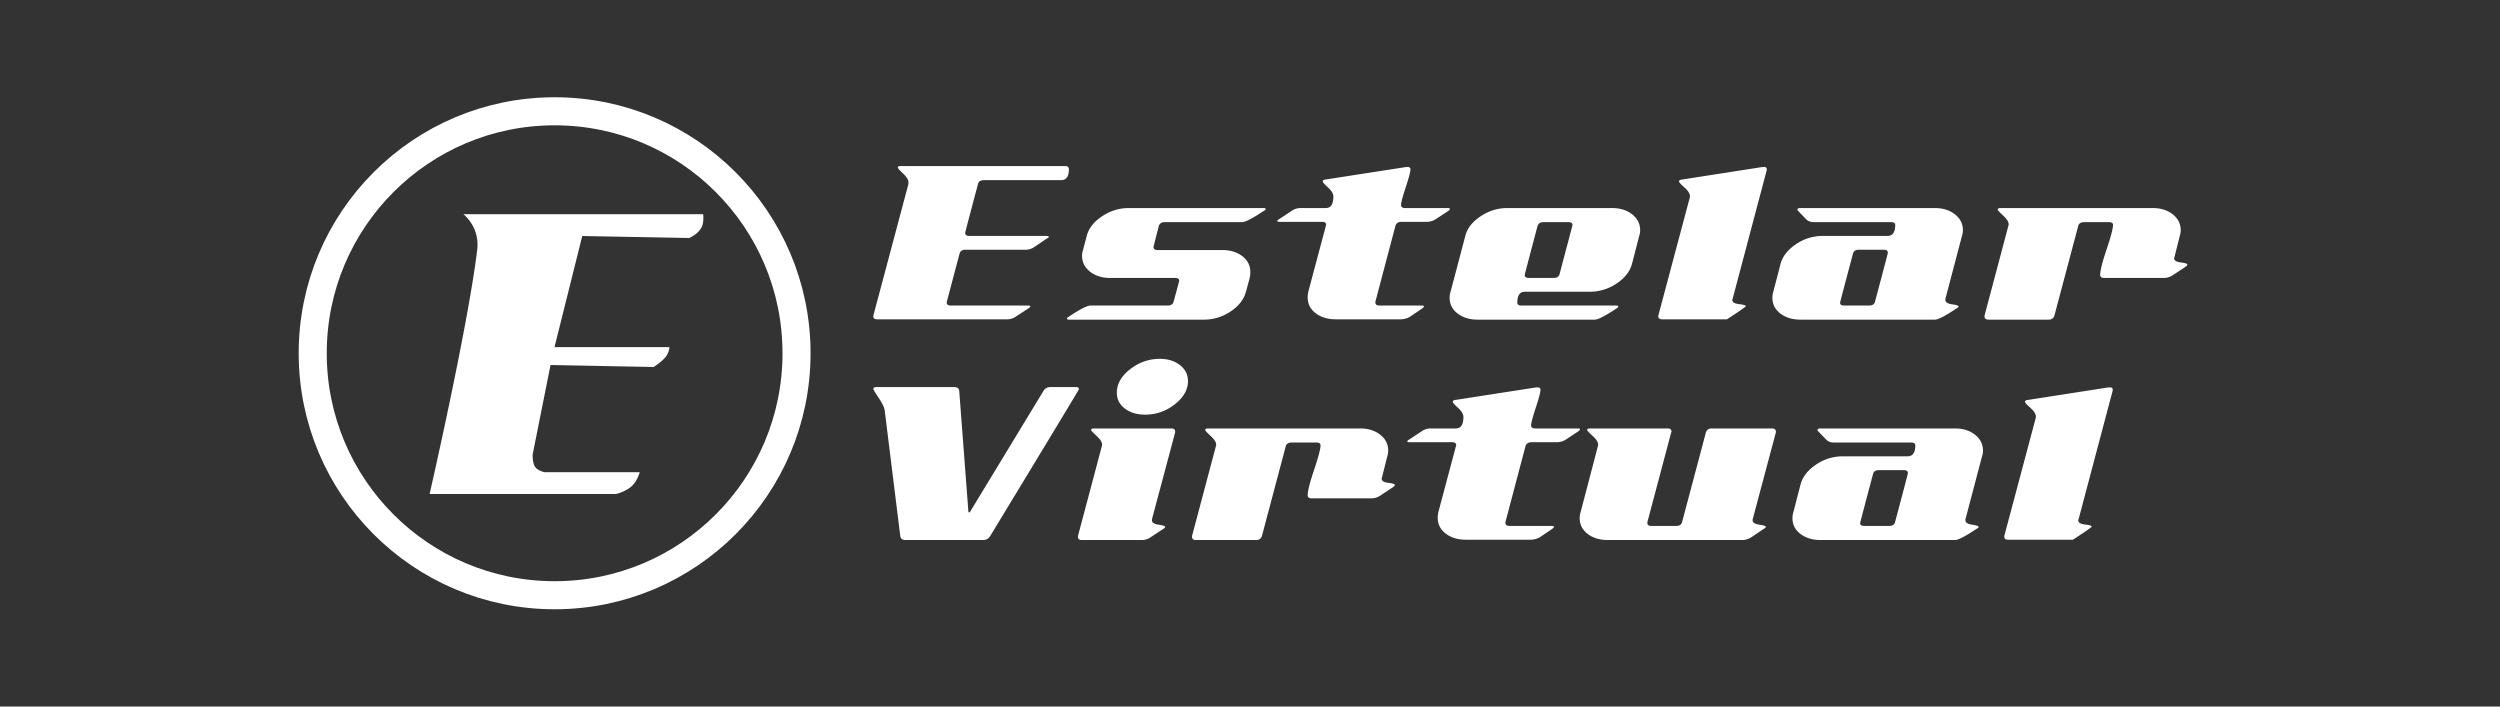
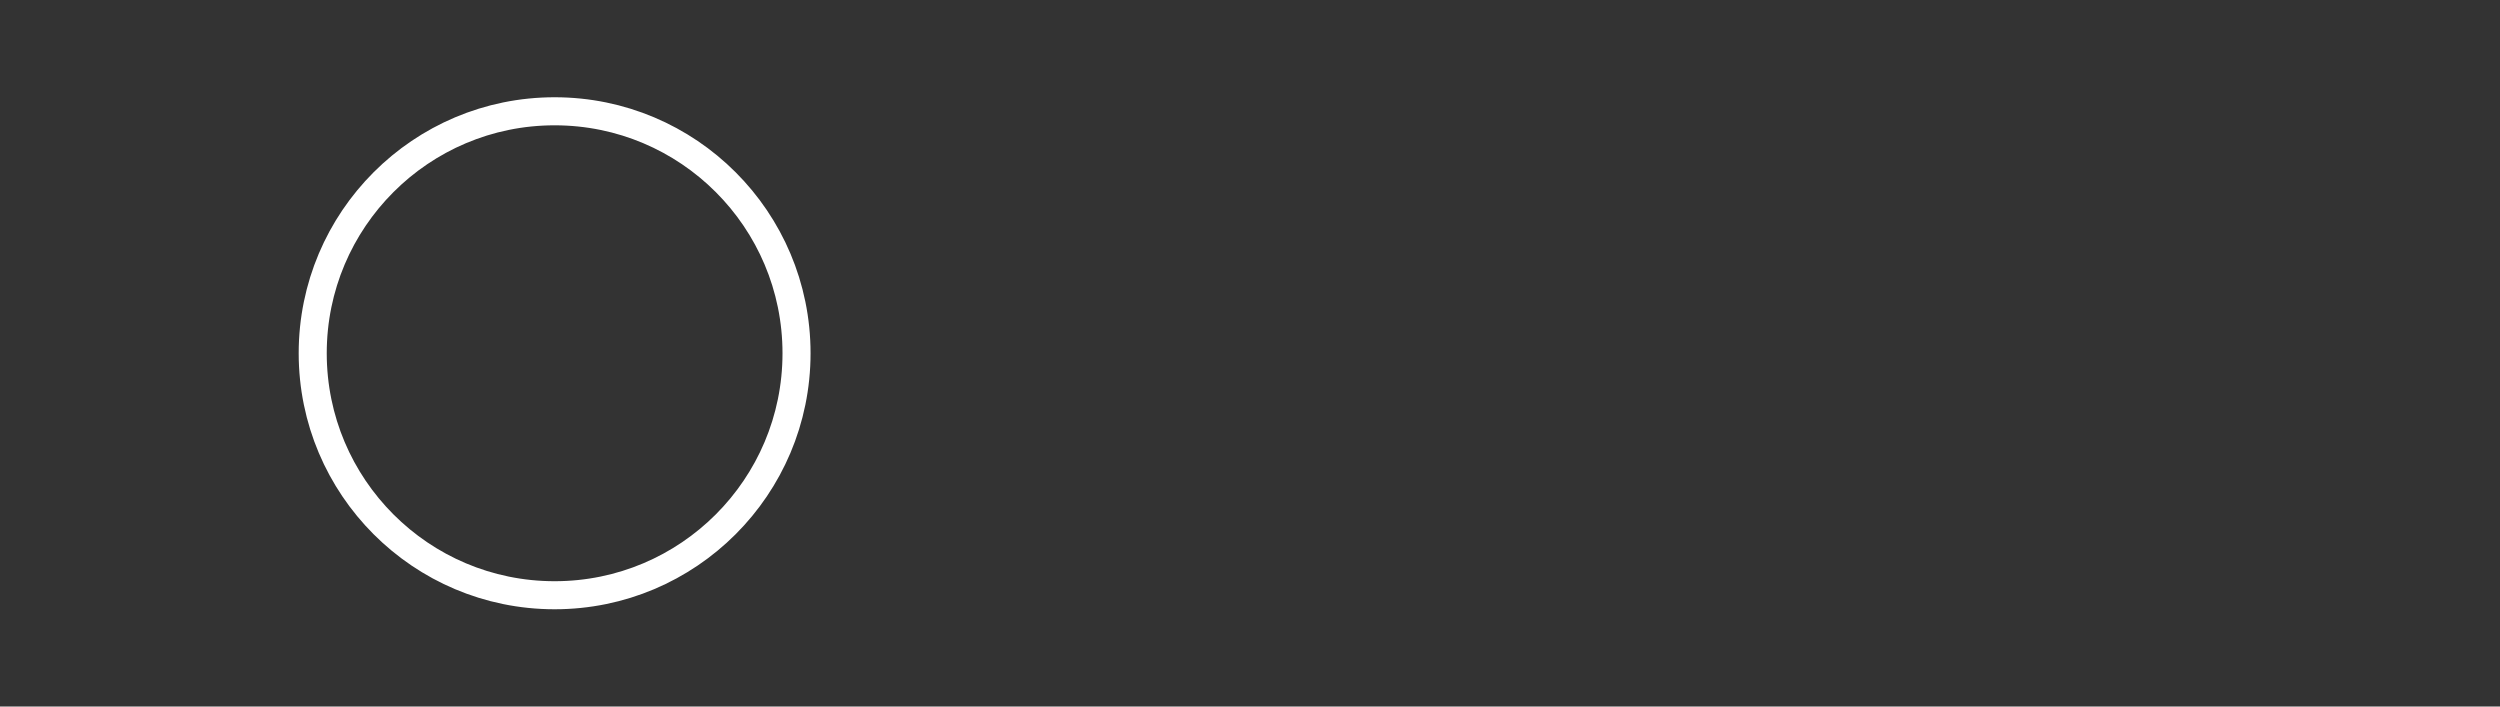
<svg xmlns="http://www.w3.org/2000/svg" width="11592" height="3276" viewBox="0 0 5796 1638">
  <rect x="0" y="0" width="5796" height="1638" fill="#333333" stroke="none" />
  <defs>
    <style>
      .cls-1 {
        fill: #fff;
      }

      .cls-1, .cls-2 {
        fill-rule: evenodd;
      }

      .cls-2 {
        fill: none;
        stroke: #fff;
        stroke-width: 65.04px;
      }
    </style>
  </defs>
-   <path id="Estelar_Virtual_copia" data-name="Estelar Virtual copia" class="cls-1" d="M2468.69,384.957q9.435,0,9.44,7.268,0,25.446-18.16,25.435H2281.25c-7.76,0-12.35,2.907-13.81,8.721q-29.79,111.921-29.78,113.368,0,7.273,9.44,7.268h178.72c3.87,0,5.82.726,5.82,2.18,0,0.976-1.46,2.18-4.36,3.633l-29.06,19.622a36.2,36.2,0,0,1-21.07,6.54H2238.38q-11.625,0-13.8,9.448-29.79,111.921-29.79,112.642,0,7.272,9.45,7.267h178.72q5.8,0,5.81,2.18,0,1.466-4.36,4.361l-29.06,18.894a35.056,35.056,0,0,1-20.34,6.541H2034.24q-9.45,0-9.45-6.541V731.6l81.37-305.223v-3.634q0-8.721-12.35-20.348t-12.35-13.808q0-3.628,6.54-3.634h380.69Zm461.32,103.922q-39.24,26.161-50.13,26.162H2700.43q-10.89,0-13.8,8.72-12.36,47.964-12.35,48.691,0,7.272,9.44,7.267h149.66q28.335,0,46.86,14.171t18.53,36.7a71.1,71.1,0,0,1-1.45,13.807l-8.72,31.976q-7.275,26.895-35.6,45.784a110.193,110.193,0,0,1-62.48,18.895H2478.85c-3.4,0-5.09-.727-5.09-2.181s1.21-2.907,3.63-4.36q39.24-26.161,50.86-26.162h178.72q11.61,0,13.8-8.721,13.08-47.231,13.08-48.69,0-6.54-9.44-6.541H2574.02q-28.335,0-46.86-14.534T2508.63,592.8a41.247,41.247,0,0,1,2.18-13.081l8.72-32.7q6.54-26.163,35.24-45.421t62.11-19.258h311.68q5.8,0,5.81,2.18c0,1.454-1.46,2.907-4.36,4.361h0Zm103.16,187.494,40.68-152.612a5.584,5.584,0,0,1,.73-2.18c0-4.837-3.16-7.267-9.45-7.267h-98.8q-5.085,0-5.09-2.18,0-1.448,3.64-3.634l29.78-19.621a36.149,36.149,0,0,1,21.07-6.541h58.12q17.445,0,17.44-26.888,0-9.436-12.35-20.712-12.36-11.259-12.35-14.171,0-3.628,6.54-4.36l187.44-29.069h2.17c4.84,0,7.27,1.7,7.27,5.087q0,8.719-10.9,41.786t-10.9,41.06q0,7.274,9.45,7.267h98.08q5.805,0,5.81,2.18c0,0.977-1.22,2.43-3.63,4.361L3328.13,508.5a39.354,39.354,0,0,1-21.07,5.814h-58.12q-10.89,0-13.8,9.447l-46.5,175.867v1.454q0,7.272,9.45,7.267h98.07q5.085,0,5.09,2.18c0,0.977-1.22,2.43-3.63,4.361l-29.06,19.621a43.2,43.2,0,0,1-21.8,5.814H3097.1q-28.335,0-46.86-14.171t-18.52-36.7a59.465,59.465,0,0,1,1.45-13.081h0Zm767.18-129.356L3783.64,611.7q-7.26,26.895-35.96,45.783-28.71,18.908-62.11,18.9H3535.18q-17.43,0-17.44,25.435,0,6.542,9.45,6.541h219.4q5.085,0,5.09,2.18c0,1.454-1.22,2.907-3.63,4.361q-39.24,26.162-50.86,26.162H3426.2q-28.335,0-46.86-14.172t-18.52-36.7a43.234,43.234,0,0,1,2.18-13.808l34.14-129.356q6.54-26.163,35.24-45.421t62.11-19.258h242.66q28.335,0,46.86,14.535t18.52,37.063a40.973,40.973,0,0,1-2.18,13.081h0Zm-221.98-31.976q-10.845,0-13.73,8.823-29.8,112.653-29.79,113.368,0,7.172,9.4,7.165h57.84q11.55,0,13.73-9.447,29.79-111.9,29.79-113.369,0-6.54-9.4-6.54h-57.84Zm321.51-98.834,186.71-29.069h2.91c4.36,0,6.53,1.7,6.53,5.087v2.18l-79.18,298.683a2.95,2.95,0,0,0-.73,2.18q0,8.005,15.62,9.811,15.615,1.822,15.62,4.723,0,2.181-43.59,30.523H3854.11q-9.45,0-9.45-6.541V731.6l72.65-272.521a12.068,12.068,0,0,0,.73-3.633q0-9.436-12.71-20.712-12.72-11.259-12.72-14.171,0-3.628,7.27-4.36h0ZM4127.63,726.88q-18.525-14.171-18.53-36.7a43.513,43.513,0,0,1,2.18-13.808l16.71-64.678q7.26-26.162,35.6-45.42a108.811,108.811,0,0,1,62.48-19.258h149.66q18.15,0,18.16-25.436,0-6.54-9.44-6.54H4205.73q-11.625,0-18.16-6.541l-18.89-19.621a4.134,4.134,0,0,1-1.46-2.907q0-3.628,6.54-3.634h311.67q28.335,0,46.86,14.535t18.53,37.063a41.252,41.252,0,0,1-2.18,13.081l-38.5,146.071v2.18q0,8.005,15.25,10.174t15.26,5.087q0,2.181-4.36,4.361-39.225,26.162-50.13,26.162H4174.49Q4146.155,741.052,4127.63,726.88Zm168.19-138.44q-29.805,111.921-29.79,113.368c0,4.361,3.15,6.541,9.48,6.541h57.6q11.64,0,13.84-8.641,29.79-111.9,29.79-113.369,0-7.341-8.75-7.347h-58.33q-11.655,0-13.84,9.448h0Zm759.92,19.985q15.255,1.822,15.26,4.723c0,1.454-1.22,3.157-3.63,5.087l-29.79,19.622a36.2,36.2,0,0,1-21.07,6.54H4878.47q-9.45,0-9.44-7.267,0-14.529,14.89-58.864,14.88-44.319,14.9-56.685c0-4.36-3.16-6.54-9.45-6.54h-57.39c-7.76,0-12.35,2.907-13.81,8.72L4762.96,731.6q-2.91,9.453-13.81,9.448H4610.39q-9.45,0-9.44-7.268V731.6l55.21-207.843a8.135,8.135,0,0,0,.73-3.633q0-8.721-12.72-20.348t-12.71-13.808q0-3.628,7.27-3.634h351.63q28.32,0,46.86,14.535,18.525,14.546,18.52,37.063a41.252,41.252,0,0,1-2.18,13.081l-12.35,49.417a2.95,2.95,0,0,0-.73,2.18Q5040.48,606.62,5055.74,608.425ZM2099.62,1252q-10.89,0-12.35-8.72l-36.32-292.869q-1.47-9.435-13.81-27.978-12.36-18.533-12.35-20.712,0-4.361,7.99-4.36H2211.5q11.625,0,12.35,8.72l21.07,277.609q0,4.365,2.18,4.36,1.455,0,3.63-4.36l168.55-277.609q5.085-8.72,16.71-8.72h58.12c4.84,0,7.27,1.7,7.27,5.087q0,1.464-205.6,340.1-5.82,9.465-16.71,9.45H2099.62Zm399.57-9.45,55.22-207.84a8.26,8.26,0,0,0,.72-3.63q0-8.73-12.71-20.35t-12.72-13.808q0-3.629,6.54-3.634h179.45q8.715,0,8.72,7.272v2.18l-53.76,201.3v2.18q0,7.995,15.25,10.17,15.27,2.19,15.26,5.09c0,1.45-1.21,2.91-3.63,4.36l-29.79,19.62a35.062,35.062,0,0,1-20.34,6.54H2507.91q-8.715,0-8.72-7.27v-2.18h0ZM2607.8,947.141q-18.525-14.171-18.52-36.7,0-30.524,30.88-54.5t68.65-23.981q28.335,0,46.86,14.534t18.53,37.063q0,29.807-30.52,53.777t-69.02,23.982Q2626.34,961.312,2607.8,947.141Zm610.63,172.229q15.255,1.83,15.26,4.73c0,1.45-1.22,3.15-3.63,5.09l-29.79,19.62a36.2,36.2,0,0,1-21.07,6.54H3041.16q-9.45,0-9.44-7.27,0-14.535,14.89-58.86t14.9-56.69c0-4.36-3.16-6.54-9.45-6.54h-57.39c-7.76,0-12.35,2.91-13.81,8.72l-55.21,207.84q-2.91,9.465-13.81,9.45H2773.08q-9.45,0-9.44-7.27v-2.18l55.21-207.84a8.116,8.116,0,0,0,.73-3.63q0-8.73-12.72-20.35t-12.71-13.808q0-3.629,7.27-3.634h351.63q28.32,0,46.86,14.532,18.525,14.55,18.52,37.07a41.241,41.241,0,0,1-2.18,13.08l-12.35,49.41a2.961,2.961,0,0,0-.73,2.18Q3203.17,1117.57,3218.43,1119.37Zm116.24,67.95,40.69-152.61a5.692,5.692,0,0,1,.72-2.18q0-7.26-9.44-7.27h-98.81c-3.39,0-5.08-.72-5.08-2.18,0-.96,1.2-2.18,3.63-3.63l29.79-19.621a36.127,36.127,0,0,1,21.07-6.541h58.12q17.43,0,17.43-26.889,0-9.435-12.35-20.711-12.36-11.259-12.35-14.171,0-3.629,6.54-4.361l187.44-29.069h2.18c4.83,0,7.26,1.7,7.26,5.087q0,8.721-10.89,41.787t-10.9,41.06q0,7.272,9.44,7.267h98.08q5.805,0,5.81,2.18,0,1.466-3.63,4.361l-29.79,19.621a39.352,39.352,0,0,1-21.06,5.81h-58.13q-10.89,0-13.8,9.45l-46.5,175.87v1.45q0,7.275,9.45,7.27h98.08c3.38,0,5.08.73,5.08,2.18q0,1.47-3.63,4.36l-29.06,19.62a43.2,43.2,0,0,1-21.79,5.81H3398.6q-28.32,0-46.85-14.17t-18.53-36.7a60.058,60.058,0,0,1,1.45-13.08h0Zm743.94,29.07q15.255,2.19,15.26,5.09c0,1.45-1.46,2.91-4.36,4.36l-29.06,19.62a38.478,38.478,0,0,1-21.07,6.54H3727.71q-28.335,0-46.86-14.17t-18.53-36.7a43.508,43.508,0,0,1,2.18-13.81l39.96-152.61a8.116,8.116,0,0,0,.73-3.63q0-8.73-12.72-20.35t-12.71-13.808q0-3.629,6.54-3.634h179.44c6.29,0,9.45,2.43,9.45,7.272a5.7,5.7,0,0,1-.73,2.18l-55.21,207.84v2.18c0,4.36,3.13,6.54,9.42,6.54h57.26q11.58,0,13.77-8.78l55.22-207.83q2.895-9.4,13.82-9.4h138.92q9.45,0,9.46,7.272v2.18l-53.77,201.3v2.18Q4063.35,1214.215,4078.61,1216.39Zm95.53,21.44q-18.525-14.175-18.52-36.7a43.228,43.228,0,0,1,2.18-13.81l16.71-64.68q7.245-26.16,35.6-45.42a108.787,108.787,0,0,1,62.48-19.25h149.66q18.15,0,18.16-25.44c0-4.36-3.16-6.54-9.45-6.54H4252.24q-11.625,0-18.16-6.54l-18.89-19.621a4.16,4.16,0,0,1-1.45-2.907q0-3.629,6.54-3.634h311.67q28.335,0,46.86,14.532,18.525,14.55,18.52,37.07a41.226,41.226,0,0,1-2.17,13.08l-38.51,146.07v2.18q0,7.995,15.26,10.17t15.25,5.09c0,1.45-1.45,2.91-4.36,4.36q-39.225,26.16-50.12,26.16H4221Q4192.665,1252,4174.14,1237.83Zm168.19-138.44q-29.79,111.915-29.79,113.37,0,6.54,9.48,6.54h57.6q11.655,0,13.85-8.64,29.775-111.915,29.79-113.37,0-7.35-8.76-7.35h-58.32q-11.67,0-13.85,9.45h0Zm359.62-172.234,186.71-29.069h2.91c4.36,0,6.54,1.7,6.54,5.087v2.181l-79.19,298.685a2.946,2.946,0,0,0-.73,2.18q0,7.995,15.62,9.81t15.62,4.72q0,2.19-43.59,30.52H4656.18q-9.45,0-9.44-6.54v-2.18l72.65-272.517a12.332,12.332,0,0,0,.72-3.634q0-9.435-12.71-20.711-12.72-11.259-12.71-14.171c0-2.419,2.41-3.872,7.26-4.361h0Z" />
  <path id="Elipse_1" data-name="Elipse 1" class="cls-2" d="M1285.83,258c309.74,0,560.84,251.168,560.84,561s-251.1,561-560.84,561S725,1128.83,725,819,976.094,258,1285.83,258Z" />
-   <path id="Forma_1" data-name="Forma 1" class="cls-1" d="M1074.14,496.549s38.68,28.773,32.17,82.823c-21.42,177.875-110.3,565.958-110.3,565.958H1428.02s22.24-5.07,36.76-18.4c12.96-11.89,18.39-32.21,18.39-32.21h-220.6s-17.02-3.07-22.98-13.81c-5.51-9.93-4.6-27.6-4.6-27.6l41.36-207.062,238.99,4.6s18.05-11.086,27.57-23.007a42.585,42.585,0,0,0,9.19-23.006H1285.55l64.34-257.674,248.17,4.6s18.95-8.2,27.58-23.007c7.35-12.622,4.59-32.209,4.59-32.209H1074.14Z" />
</svg>